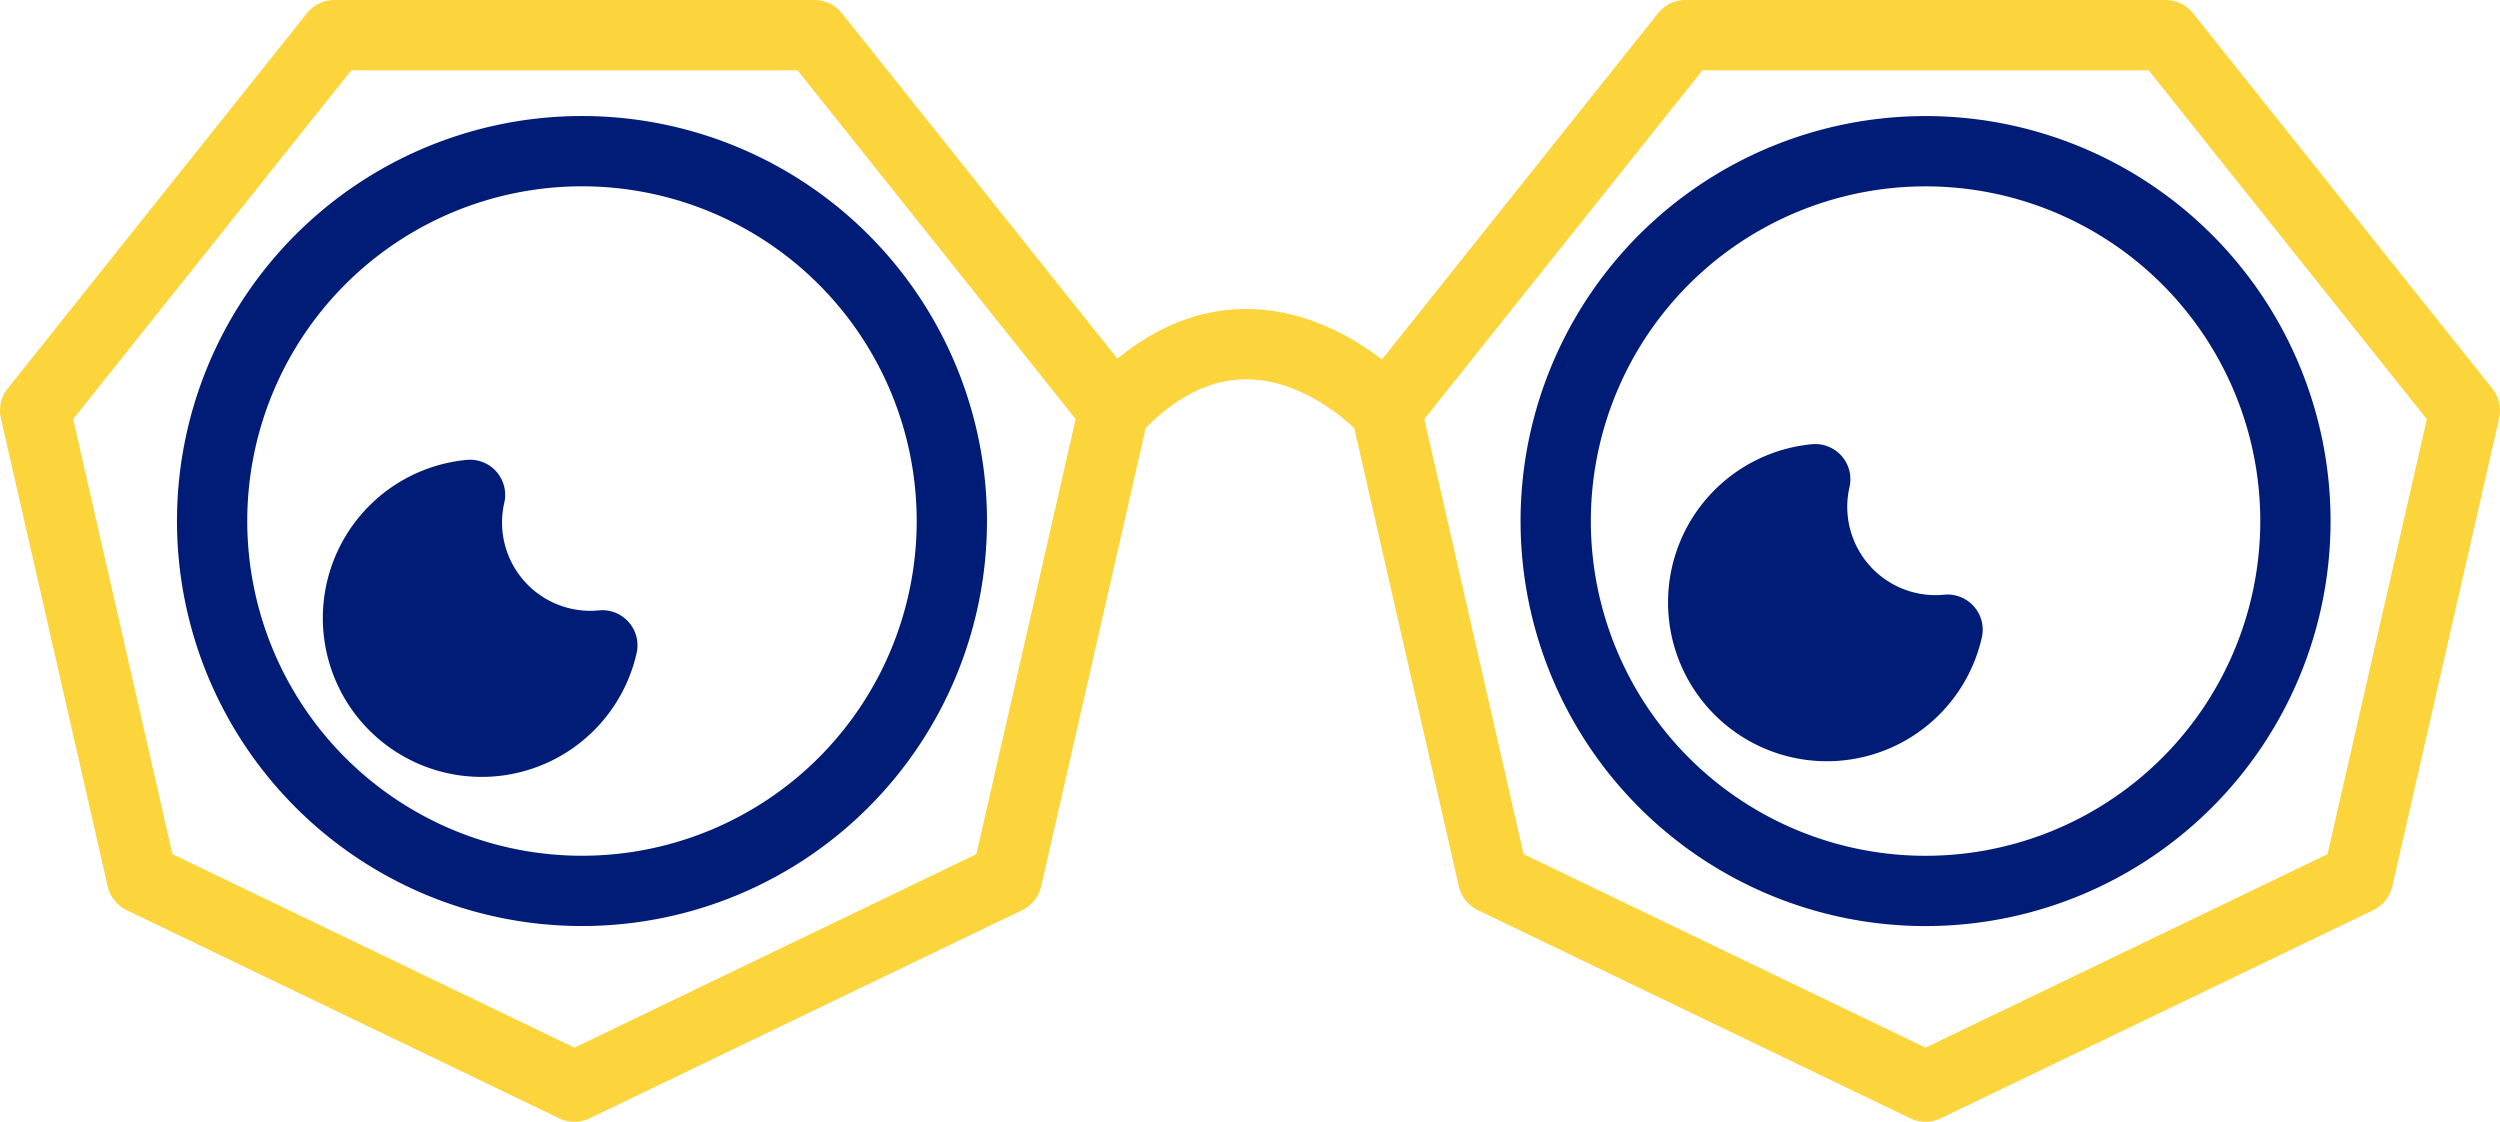
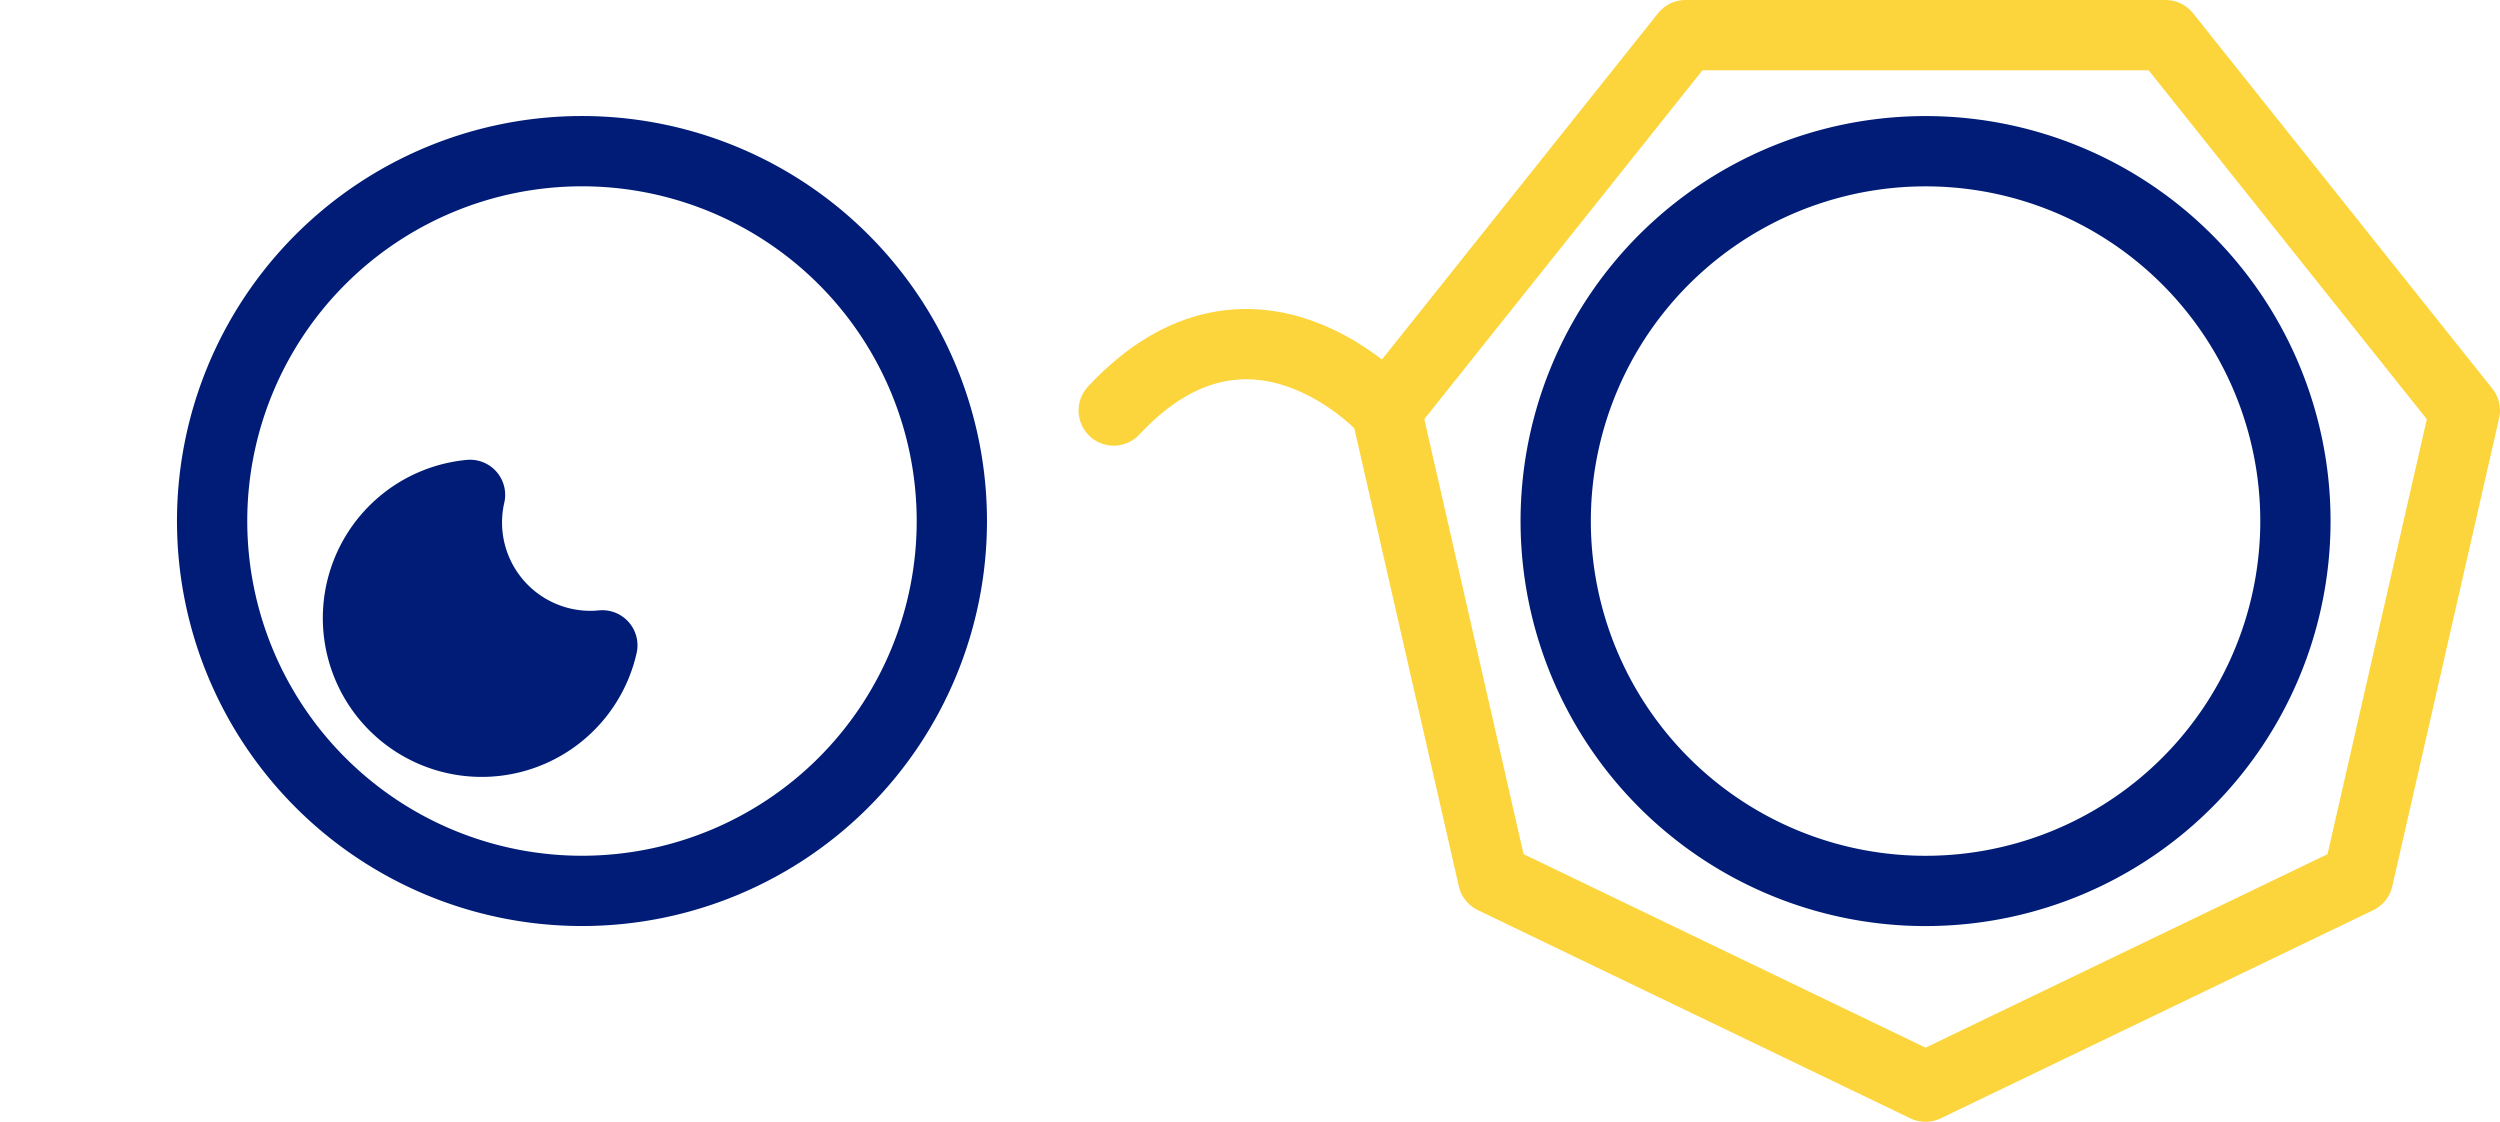
<svg xmlns="http://www.w3.org/2000/svg" width="106.717" height="47.886" viewBox="0 0 106.717 47.886">
  <g id="Yeux-violets-lunettes-jaune-hexagone" transform="translate(-1.506 0.577)">
    <g id="Yeux">
      <path id="Tracé_5007" data-name="Tracé 5007" d="M46.1,26A15.788,15.788,0,1,1,30.31,10.211,15.787,15.787,0,0,1,46.1,26Z" transform="translate(-3.963 -4.335)" fill="none" stroke="#001c77" stroke-linecap="round" stroke-linejoin="round" stroke-width="3" />
      <path id="Tracé_5009" data-name="Tracé 5009" d="M34.782,40.986a5.271,5.271,0,0,1-5.149-6.449,5.281,5.281,0,1,0,5.648,6.423C35.117,40.976,34.951,40.986,34.782,40.986Z" transform="translate(-8.063 -13.989)" fill="#001c77" stroke="#001c77" stroke-linecap="round" stroke-linejoin="round" stroke-width="3" />
      <path id="Tracé_5010" data-name="Tracé 5010" d="M141.193,26a15.788,15.788,0,1,1-15.787-15.787A15.788,15.788,0,0,1,141.193,26Z" transform="translate(-41.703 -4.335)" fill="none" stroke="#001c77" stroke-linecap="round" stroke-linejoin="round" stroke-width="3" />
-       <path id="Tracé_5012" data-name="Tracé 5012" d="M129.988,39.878a5.271,5.271,0,0,1-5.149-6.449,5.281,5.281,0,1,0,5.648,6.423C130.323,39.868,130.157,39.878,129.988,39.878Z" transform="translate(-45.846 -13.55)" fill="#001c77" stroke="#001c77" stroke-linecap="round" stroke-linejoin="round" stroke-width="3" />
    </g>
    <g id="Lunettes">
-       <path id="Tracé_5013" data-name="Tracé 5013" d="M25.02,46.886,43.481,38,48.04,18.02,35.265,2H14.775L2,18.02,6.559,38Z" transform="translate(1.006 -1.077)" fill="none" stroke="#fcd53c" stroke-linecap="round" stroke-linejoin="round" stroke-width="3" />
      <path id="Tracé_5014" data-name="Tracé 5014" d="M120.646,46.886,139.107,38l4.559-19.976L130.891,2H110.4L97.626,18.02,102.185,38Z" transform="translate(-36.944 -1.077)" fill="none" stroke="#fcd53c" stroke-linecap="round" stroke-linejoin="round" stroke-width="3" />
      <path id="Tracé_5015" data-name="Tracé 5015" d="M89.97,26.7s-5.7-6.376-11.636,0" transform="translate(-29.288 -9.753)" fill="none" stroke="#fcd53c" stroke-linecap="round" stroke-linejoin="round" stroke-width="3" />
    </g>
  </g>
</svg>